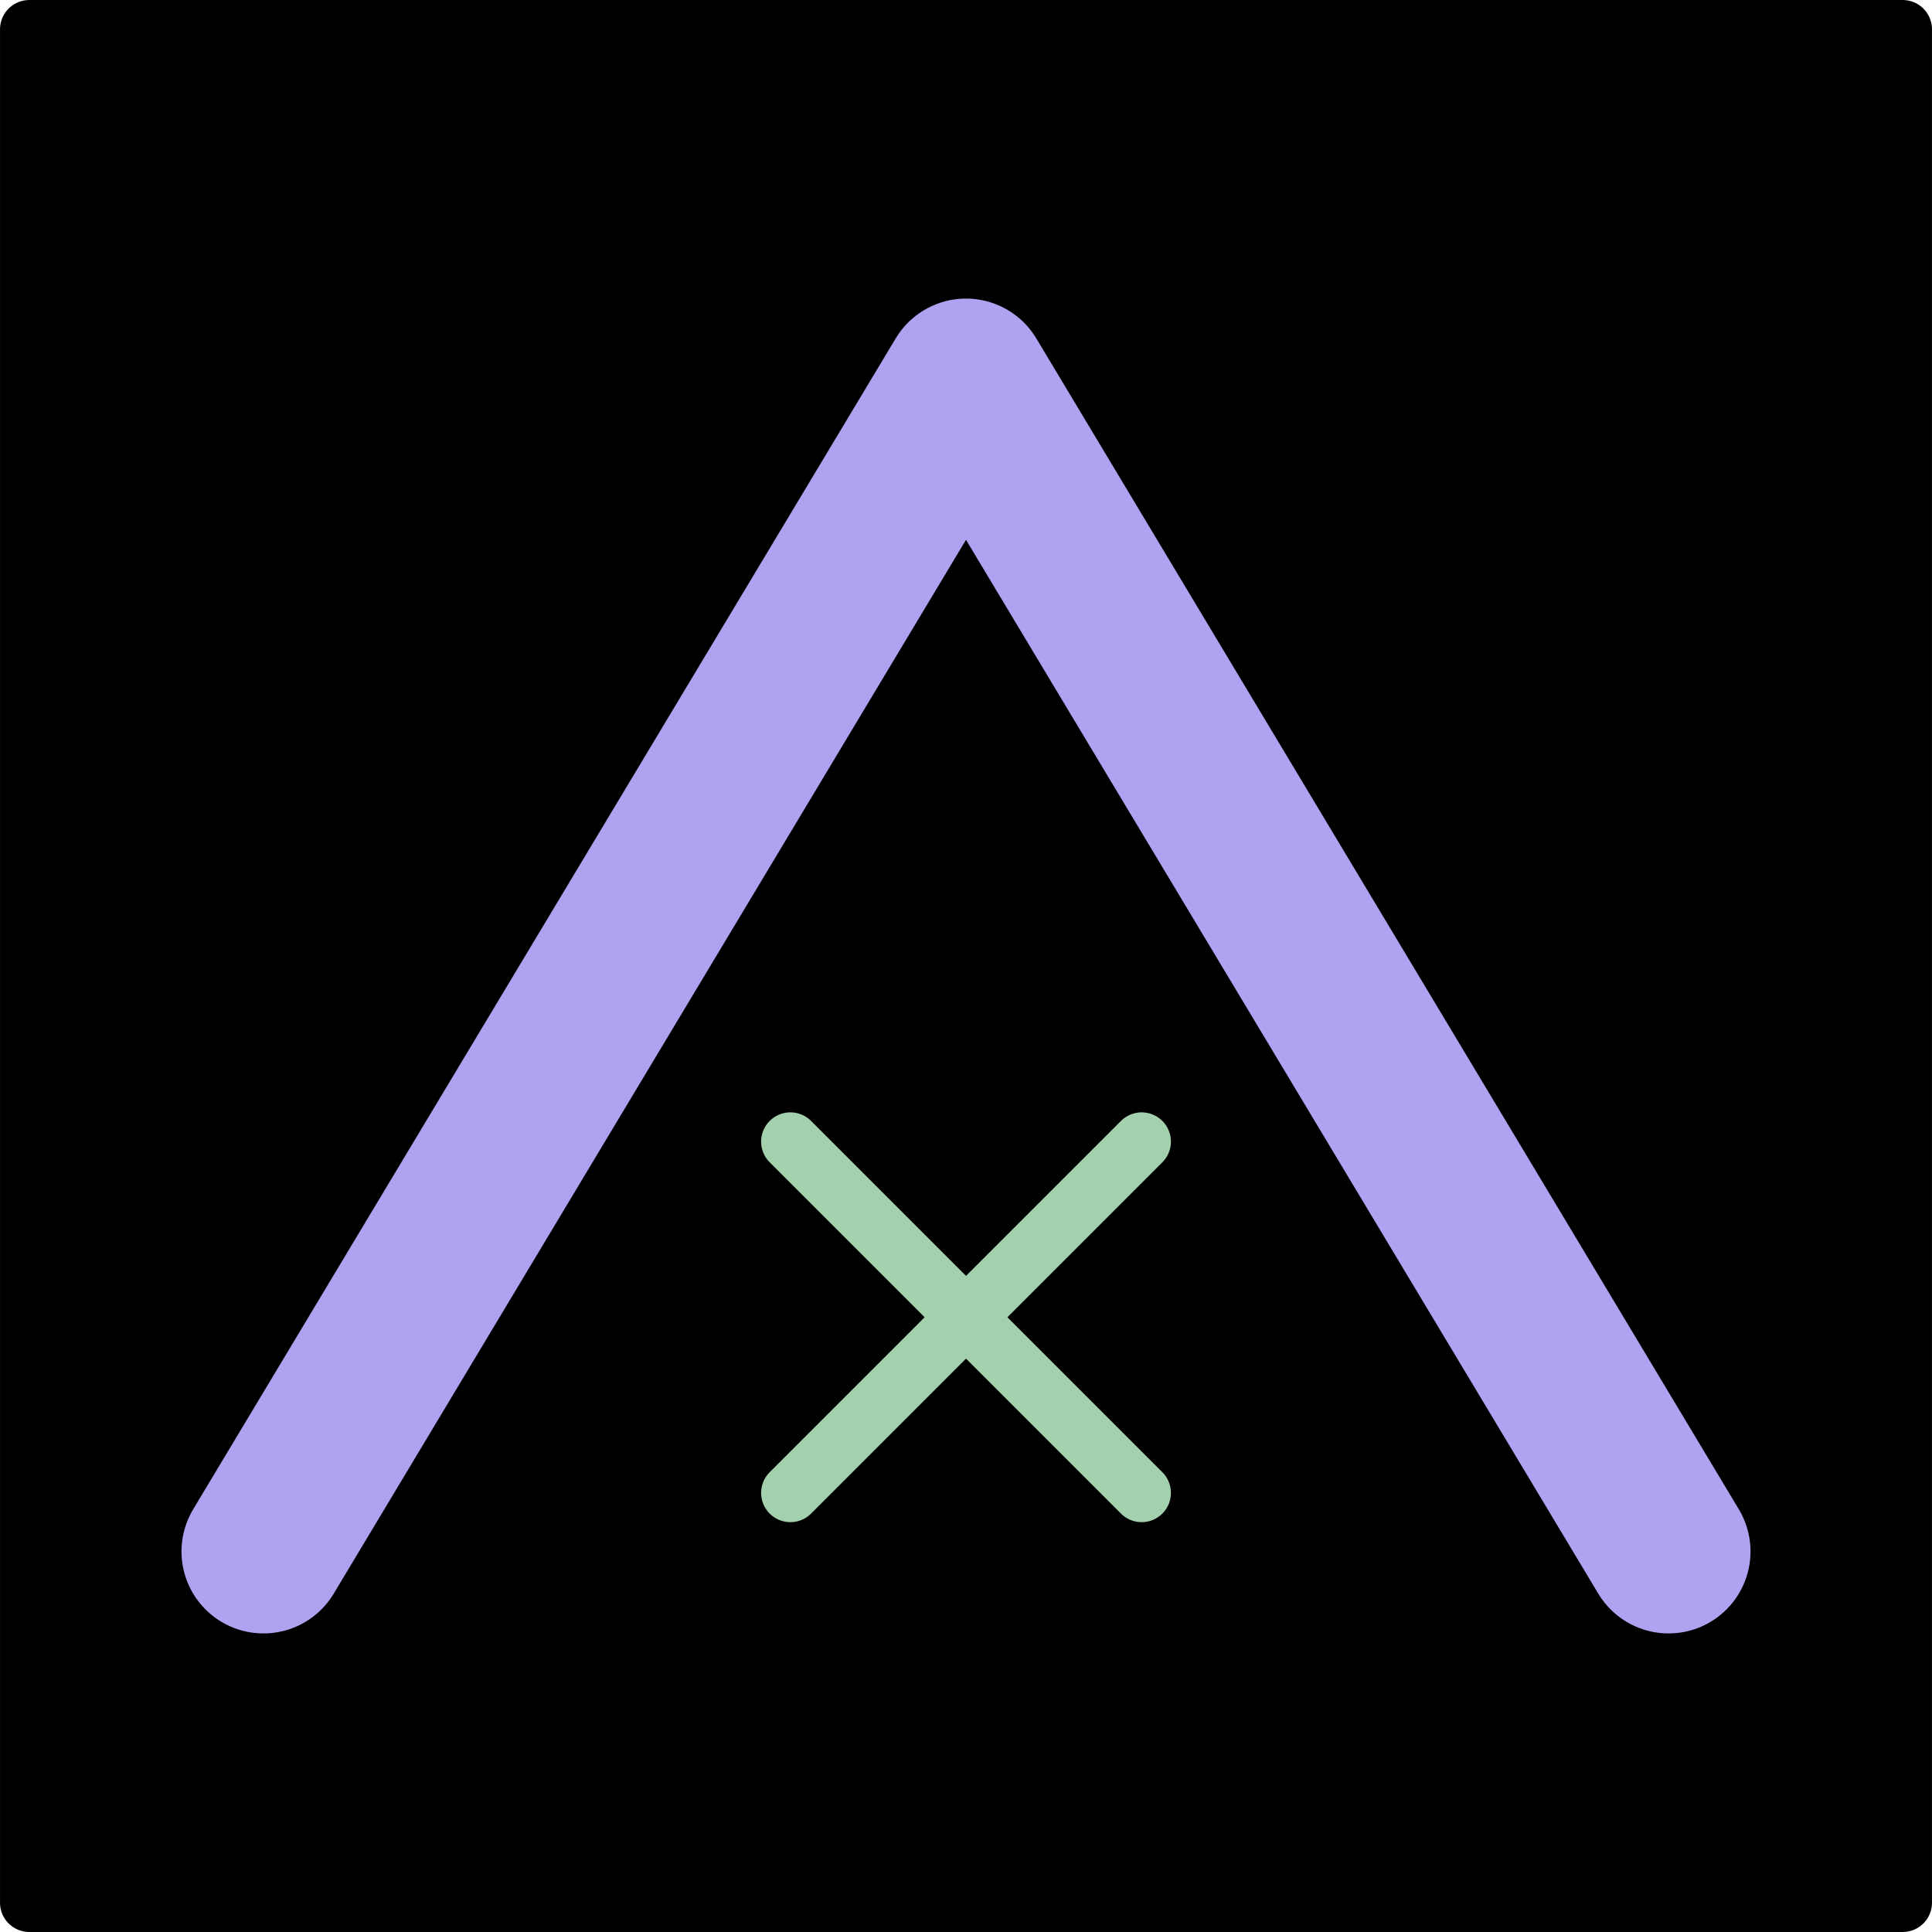
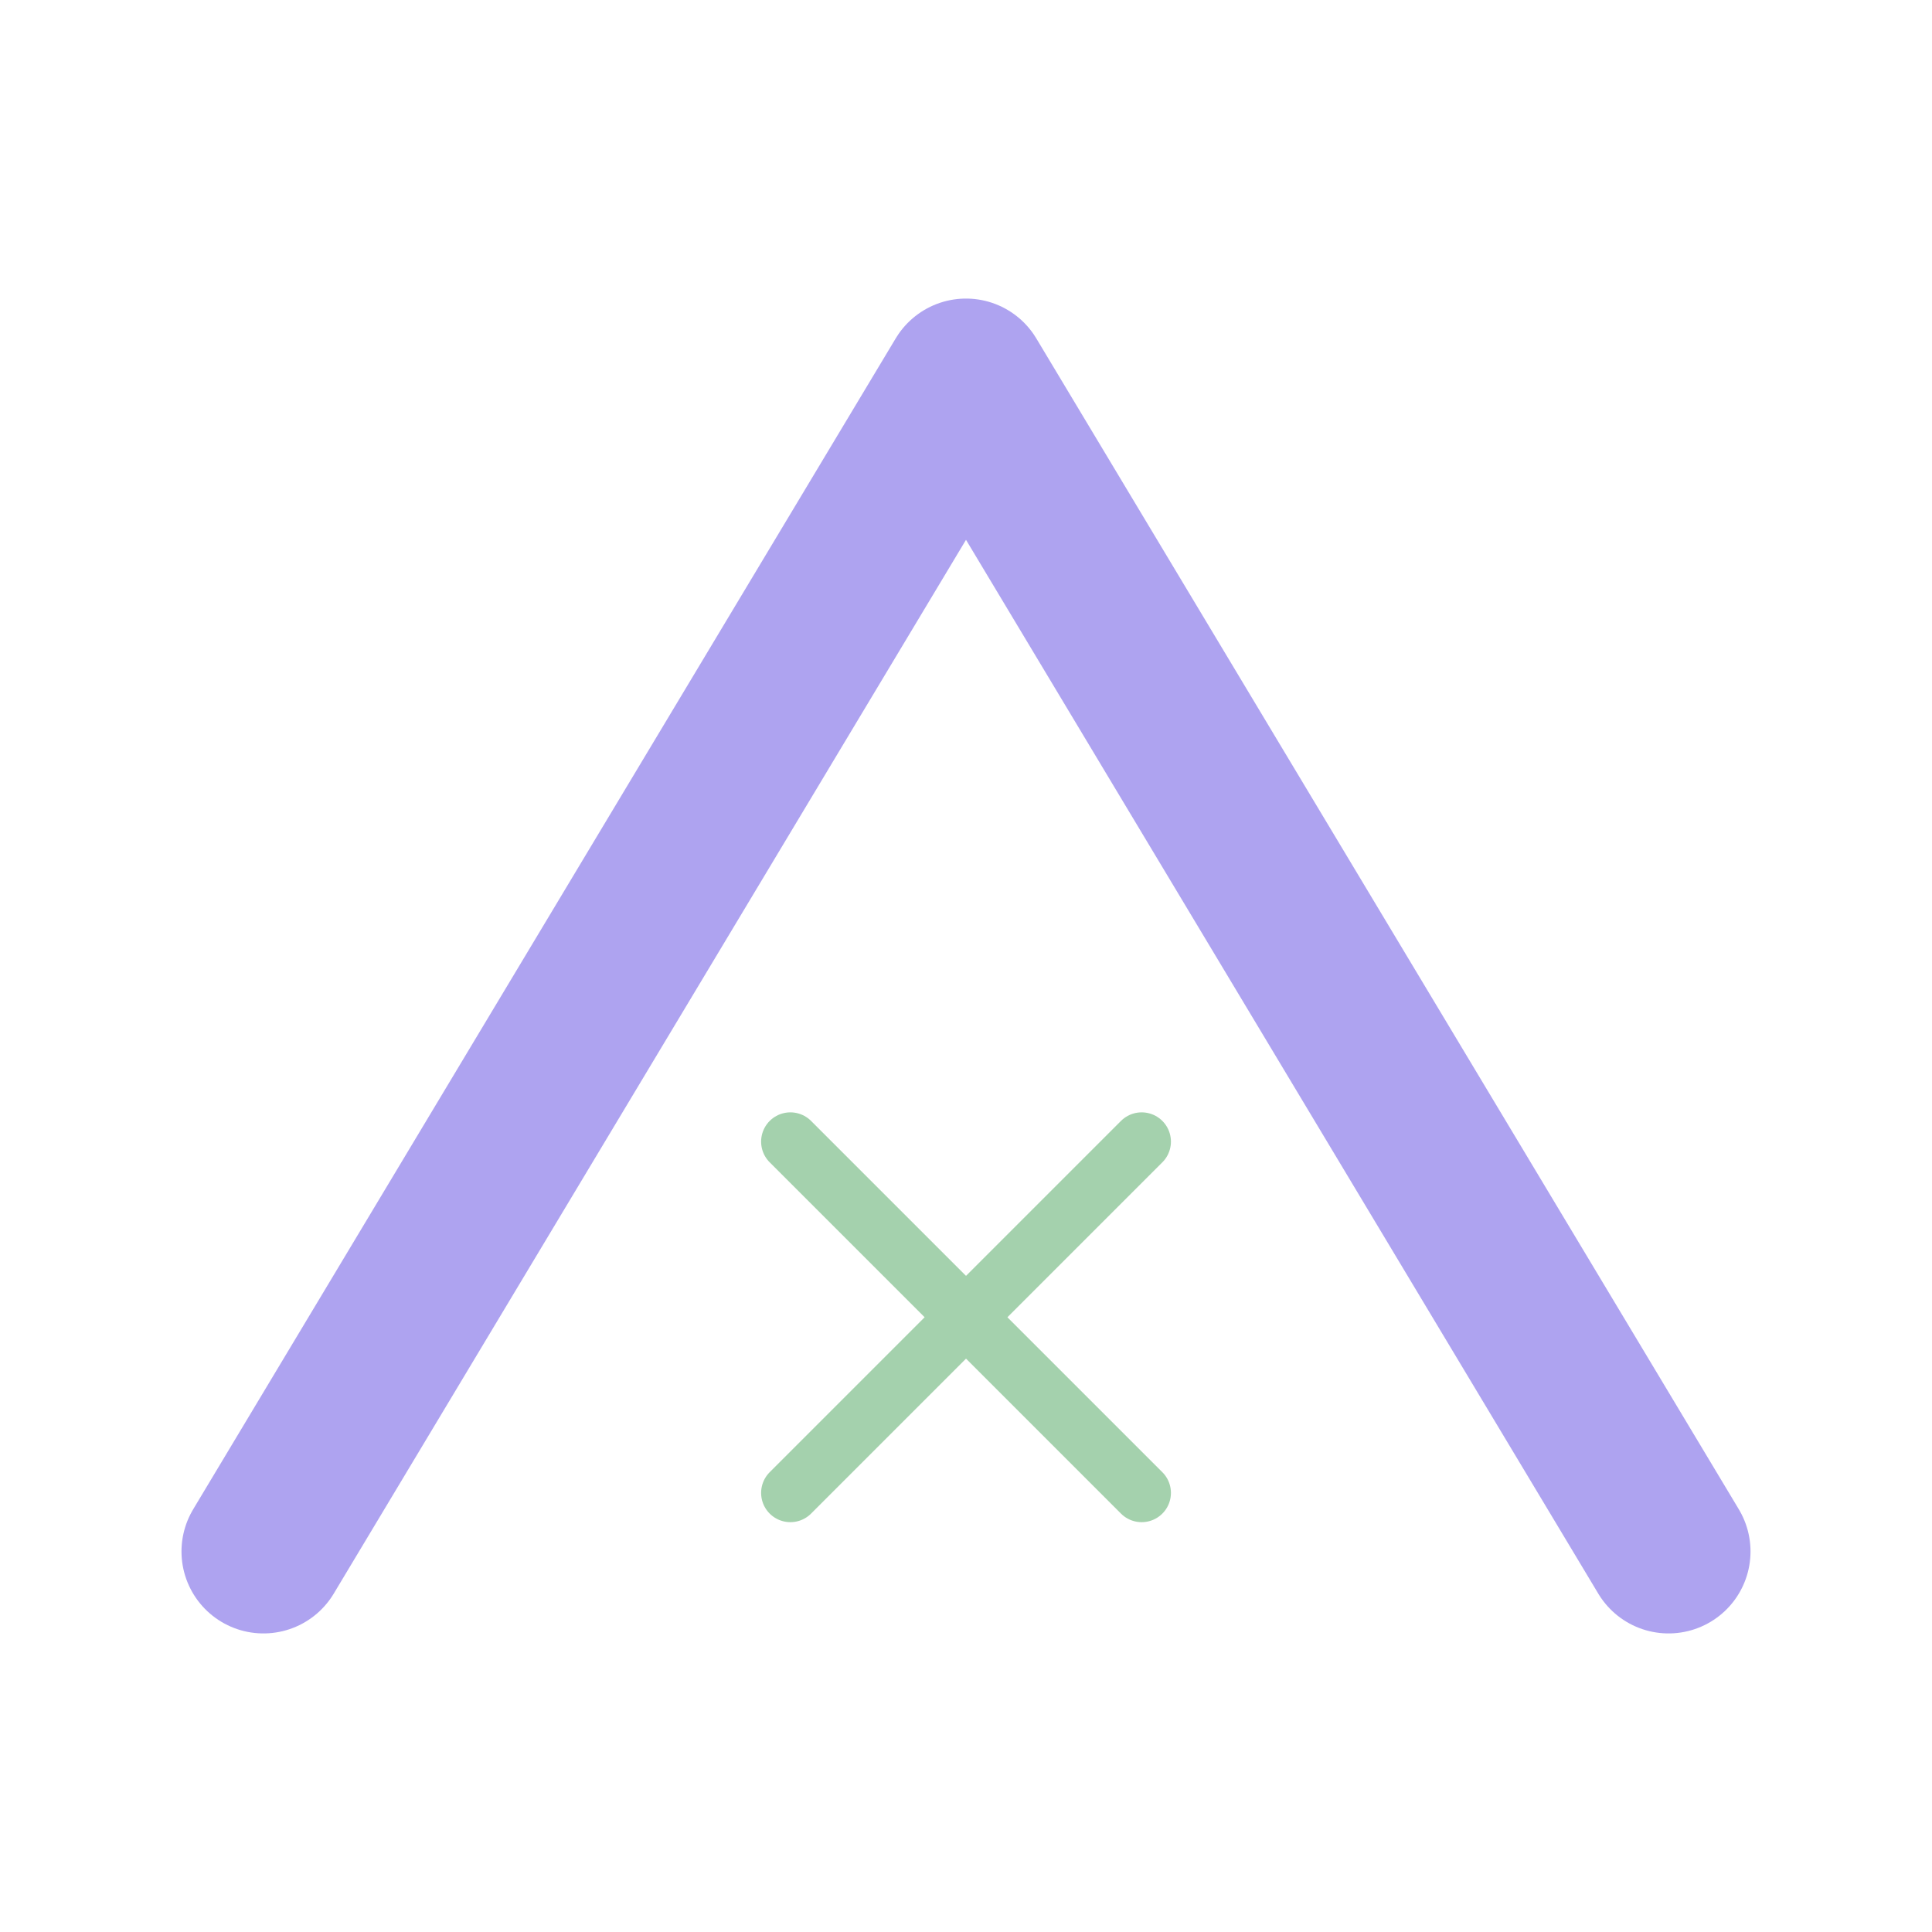
<svg xmlns="http://www.w3.org/2000/svg" version="1.1" style="fill:none" width="50" height="50" id="svg3">
  <defs id="defs3" />
-   <path style="fill:#000000;stroke:#000000;stroke-width:1.515px;stroke-linecap:round;stroke-linejoin:round" d="m 0.758,49.242 v 0 V 0.758 H 49.242 V 49.242 Z" id="path1" />
  <path style="fill:none;stroke:#a4d1ad;stroke-width:1.515px;stroke-linecap:round;stroke-linejoin:round" d="m 20.455,38.636 v 0 l 9.091,-9.091 m -9.091,0 v 0 l 9.091,9.091" id="path2" />
  <path style="fill:none;stroke:#aea3f0;stroke-width:4.242px;stroke-linecap:round;stroke-linejoin:round" d="m 6.818,40.152 v 0 L 25,9.848 43.182,40.152" id="path3" />
</svg>